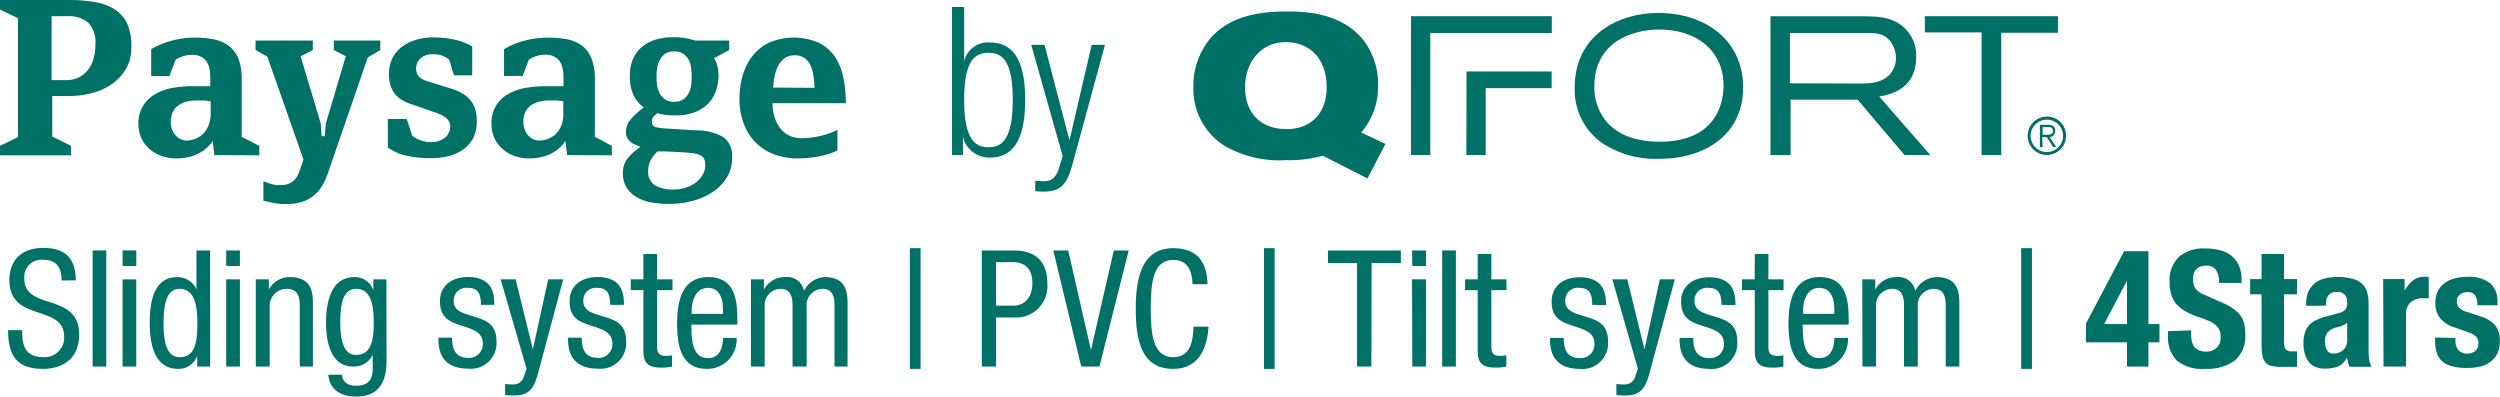
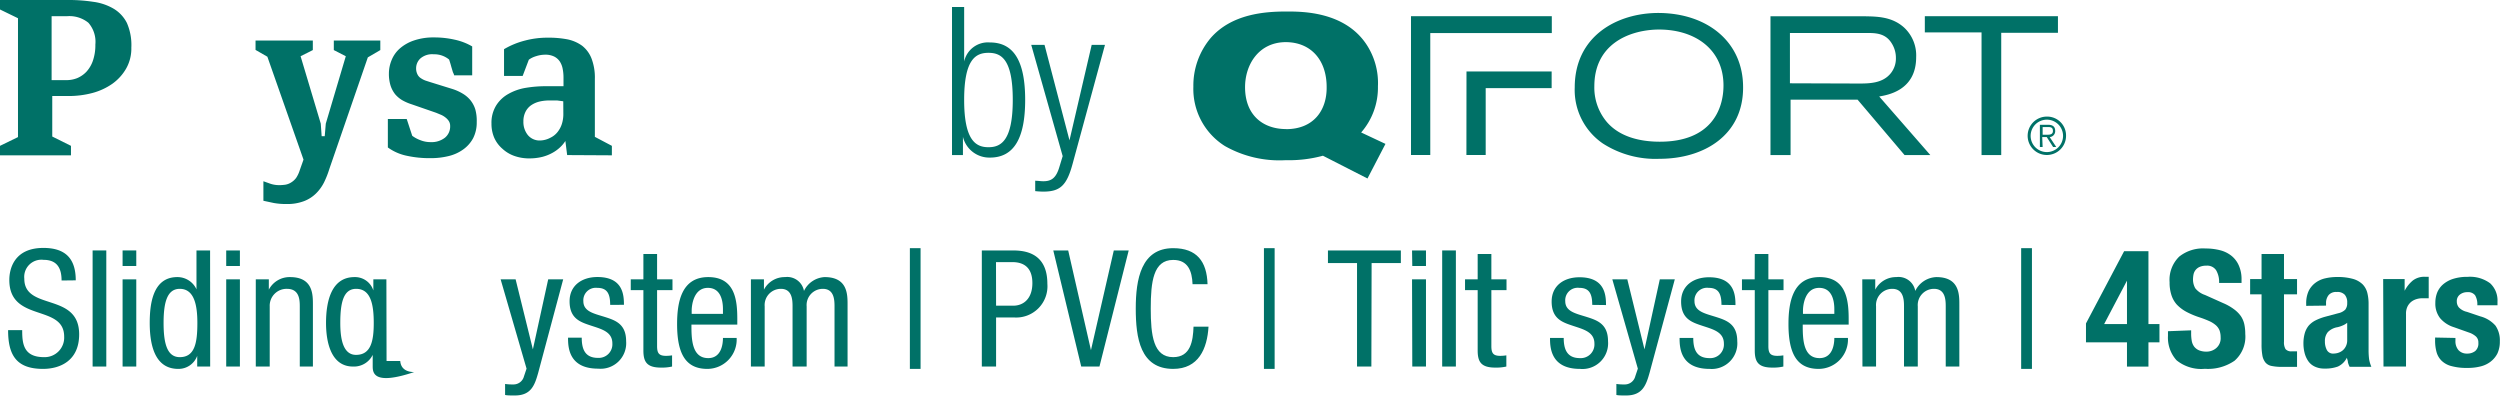
<svg xmlns="http://www.w3.org/2000/svg" id="Layer_1" data-name="Layer 1" viewBox="0 0 308.56 48.94">
  <defs>
    <style>.cls-1{fill:#007167;}</style>
  </defs>
  <path class="cls-1" d="M7.6,34.62c0-1.5-.54-2.55-2.23-2.55A2.12,2.12,0,0,0,3,34.4c0,4,6.77,1.63,6.77,6.87,0,3.31-2.43,4.26-4.46,4.26C2,45.53,1,43.8,1,40.75H2.74c0,1.6.12,3.33,2.69,3.33a2.41,2.41,0,0,0,2.49-2.53c0-4.06-6.77-1.71-6.77-7,0-1.32.57-3.95,4.2-3.95,2.75,0,4,1.34,4,4Z" />
  <path class="cls-1" d="M11.43,30.91h1.69V45.24H11.43Z" />
  <path class="cls-1" d="M15.13,30.91h1.69v1.92H15.13Zm0,3.57h1.69V45.24H15.13Z" />
  <path class="cls-1" d="M25.94,45.24h-1.6V43.92h0A2.45,2.45,0,0,1,22,45.53c-2.55,0-3.52-2.29-3.52-5.67,0-2.25.34-5.66,3.4-5.66a2.58,2.58,0,0,1,2.37,1.51h0v-4.8h1.68Zm-3.75-1.16c1.85,0,2.17-1.75,2.17-4.22,0-2.09-.34-4.21-2.17-4.21-1.55,0-2,1.64-2,4.21S20.64,44.08,22.19,44.08Z" />
  <path class="cls-1" d="M27.92,30.91h1.69v1.92H27.92Zm0,3.57h1.69V45.24H27.92Z" />
  <path class="cls-1" d="M31.57,34.48h1.61v1.27h0a2.89,2.89,0,0,1,2.61-1.55c2.83,0,2.83,2.13,2.83,3.41v7.63H37V37.81c0-.82-.06-2.16-1.58-2.16a2.08,2.08,0,0,0-2.13,2.16v7.43H31.57Z" />
-   <path class="cls-1" d="M47.71,44.56c0,3.21-1.51,4.38-3.66,4.38-.66,0-3.27,0-3.53-2.69h1.69c.08,1,.84,1.36,1.72,1.36C46.1,47.61,46,46,46,45.2V43.8h0a2.57,2.57,0,0,1-2.43,1.44c-3.13,0-3.33-4-3.33-5.38,0-2.91.78-5.66,3.51-5.66a2.37,2.37,0,0,1,2.33,1.65h0V34.48h1.61ZM42,39.86c0,1.75.26,3.94,1.94,3.94,1.85,0,2.19-1.73,2.19-3.94s-.34-4.21-2.17-4.21C42.41,35.65,42,37.29,42,39.86Z" />
-   <path class="cls-1" d="M59.36,37.63c0-1.36-.37-2.1-1.59-2.1A1.55,1.55,0,0,0,56,37.17c0,1.29,1.33,1.53,2.65,1.95s2.63.88,2.63,3a3.16,3.16,0,0,1-3.47,3.38c-3.66,0-3.7-2.72-3.7-3.82h1.69c0,1.31.34,2.49,2,2.49a1.69,1.69,0,0,0,1.79-1.79c0-1.44-1.35-1.76-2.63-2.19s-2.66-.84-2.66-3c0-2,1.57-3,3.44-3,3.13,0,3.27,2.17,3.27,3.43Z" />
+   <path class="cls-1" d="M47.71,44.56h1.69c.08,1,.84,1.36,1.72,1.36C46.1,47.61,46,46,46,45.2V43.8h0a2.57,2.57,0,0,1-2.43,1.44c-3.13,0-3.33-4-3.33-5.38,0-2.91.78-5.66,3.51-5.66a2.37,2.37,0,0,1,2.33,1.65h0V34.48h1.61ZM42,39.86c0,1.75.26,3.94,1.94,3.94,1.85,0,2.19-1.73,2.19-3.94s-.34-4.21-2.17-4.21C42.41,35.65,42,37.29,42,39.86Z" />
  <path class="cls-1" d="M61.79,34.48h1.85l2.13,8.64h0l1.89-8.64h1.85L66.43,46c-.42,1.48-.84,2.81-2.87,2.81-.66,0-.92,0-1.22-.06V47.39a6.2,6.2,0,0,0,1,.06,1.33,1.33,0,0,0,1.33-1l.32-.95Z" />
  <path class="cls-1" d="M75.31,37.63c0-1.36-.36-2.1-1.59-2.1A1.54,1.54,0,0,0,72,37.17c0,1.29,1.32,1.53,2.65,1.95s2.63.88,2.63,3a3.16,3.16,0,0,1-3.47,3.38c-3.66,0-3.7-2.72-3.7-3.82h1.69c0,1.31.34,2.49,2,2.49a1.68,1.68,0,0,0,1.78-1.79c0-1.44-1.34-1.76-2.63-2.19s-2.65-.84-2.65-3c0-2,1.57-3,3.43-3,3.14,0,3.28,2.17,3.28,3.43Z" />
  <path class="cls-1" d="M79.41,31.35H81.1v3.13H83v1.33H81.1v6.9c0,.87.22,1.21,1.11,1.21a4.89,4.89,0,0,0,.74-.06v1.38a5.57,5.57,0,0,1-1.37.13c-1.77,0-2.17-.73-2.17-2.13V35.81H77.85V34.48h1.56Z" />
  <path class="cls-1" d="M85.34,40.06c0,1.67,0,4.14,2.07,4.14,1.6,0,1.82-1.67,1.82-2.49h1.69a3.63,3.63,0,0,1-3.61,3.82c-2.65,0-3.74-1.81-3.74-5.53,0-2.67.52-5.8,3.84-5.8S91,37.05,91,39.38v.68Zm3.89-1.32v-.58c0-1.21-.36-2.63-1.86-2.63-1.77,0-2,2.16-2,2.81v.4Z" />
  <path class="cls-1" d="M92.68,34.48h1.61v1.27h0a2.88,2.88,0,0,1,2.61-1.55,2.1,2.1,0,0,1,2.33,1.71,3,3,0,0,1,2.55-1.71c2.83,0,2.83,2.13,2.83,3.41v7.63H103V37.81c0-.82-.06-2.16-1.44-2.16a2,2,0,0,0-2,2.16v7.43H97.82V37.81c0-.82-.06-2.16-1.44-2.16a2,2,0,0,0-2,2.16v7.43H92.68Z" />
  <path class="cls-1" d="M112.3,30.63h1.32v14.9H112.3Z" />
  <path class="cls-1" d="M121.18,30.91h3.65c1.22,0,4.44,0,4.44,4.11a3.86,3.86,0,0,1-4.14,4.16h-2.19v6.06h-1.76Zm1.76,6.82h2.11c1.29,0,2.37-.88,2.37-2.79,0-1.58-.72-2.59-2.49-2.59h-2Z" />
  <path class="cls-1" d="M130,30.91h1.84l2.81,12.31h0l2.82-12.31h1.84l-3.61,14.33h-2.25Z" />
  <path class="cls-1" d="M149.16,40.32c-.16,2.72-1.23,5.21-4.36,5.21-4.08,0-4.62-3.84-4.62-7.45s.66-7.45,4.62-7.45c2.91,0,4.16,1.64,4.24,4.45h-1.85c-.06-1.62-.56-3-2.39-3-2.45,0-2.77,2.69-2.77,6s.32,6,2.77,6c2.15,0,2.45-2,2.51-3.76Z" />
  <path class="cls-1" d="M156,30.63h1.32v14.9H156Z" />
  <path class="cls-1" d="M169.26,45.24h-1.77V32.47H163.9V30.91h9v1.56h-3.61Z" />
  <path class="cls-1" d="M174.28,30.91H176v1.92h-1.69Zm0,3.57H176V45.24h-1.69Z" />
  <path class="cls-1" d="M178,30.91h1.69V45.24H178Z" />
  <path class="cls-1" d="M182.38,31.35h1.69v3.13h1.87v1.33h-1.87v6.9c0,.87.22,1.21,1.1,1.21a5.06,5.06,0,0,0,.75-.06v1.38a5.63,5.63,0,0,1-1.37.13c-1.77,0-2.17-.73-2.17-2.13V35.81h-1.56V34.48h1.56Z" />
  <path class="cls-1" d="M196.52,37.63c0-1.36-.36-2.1-1.59-2.1a1.54,1.54,0,0,0-1.74,1.64c0,1.29,1.32,1.53,2.65,1.95s2.63.88,2.63,3A3.17,3.17,0,0,1,195,45.53c-3.65,0-3.69-2.72-3.69-3.82H193c0,1.31.35,2.49,2,2.49a1.69,1.69,0,0,0,1.79-1.79c0-1.44-1.35-1.76-2.63-2.19s-2.65-.84-2.65-3c0-2,1.56-3,3.43-3,3.13,0,3.28,2.17,3.28,3.43Z" />
  <path class="cls-1" d="M199,34.48h1.85l2.12,8.64h0l1.89-8.64h1.85L203.6,46c-.42,1.48-.85,2.81-2.88,2.81-.66,0-.92,0-1.22-.06V47.39a6.2,6.2,0,0,0,1,.06,1.33,1.33,0,0,0,1.33-1l.32-.95Z" />
  <path class="cls-1" d="M212.47,37.63c0-1.36-.36-2.1-1.58-2.1a1.55,1.55,0,0,0-1.75,1.64c0,1.29,1.33,1.53,2.65,1.95s2.63.88,2.63,3A3.16,3.16,0,0,1,211,45.53c-3.66,0-3.7-2.72-3.7-3.82h1.69c0,1.31.34,2.49,2,2.49a1.68,1.68,0,0,0,1.78-1.79c0-1.44-1.34-1.76-2.63-2.19s-2.65-.84-2.65-3c0-2,1.57-3,3.44-3,3.13,0,3.27,2.17,3.27,3.43Z" />
  <path class="cls-1" d="M216.58,31.35h1.68v3.13h1.87v1.33h-1.87v6.9c0,.87.22,1.21,1.11,1.21a4.89,4.89,0,0,0,.74-.06v1.38a5.53,5.53,0,0,1-1.36.13c-1.77,0-2.17-.73-2.17-2.13V35.81H215V34.48h1.57Z" />
  <path class="cls-1" d="M222.5,40.06c0,1.67,0,4.14,2.07,4.14,1.61,0,1.83-1.67,1.83-2.49h1.68a3.63,3.63,0,0,1-3.61,3.82c-2.65,0-3.73-1.81-3.73-5.53,0-2.67.52-5.8,3.83-5.8s3.6,2.85,3.6,5.18v.68Zm3.9-1.32v-.58c0-1.21-.36-2.63-1.87-2.63-1.77,0-2,2.16-2,2.81v.4Z" />
  <path class="cls-1" d="M229.85,34.48h1.6v1.27h0a2.89,2.89,0,0,1,2.61-1.55,2.09,2.09,0,0,1,2.33,1.71A3,3,0,0,1,239,34.2c2.83,0,2.83,2.13,2.83,3.41v7.63h-1.68V37.81c0-.82-.06-2.16-1.45-2.16a2,2,0,0,0-2,2.16v7.43H235V37.81c0-.82-.06-2.16-1.45-2.16a2,2,0,0,0-2,2.16v7.43h-1.68Z" />
  <path class="cls-1" d="M249.46,30.63h1.33v14.9h-1.33Z" />
  <path class="cls-1" d="M257.46,39.92,262.17,31h3v9h1.36v2.25h-1.36v3h-2.65v-3h-5.06Zm5.06-5.28h0L259.7,40h2.82Z" />
  <path class="cls-1" d="M270.44,40.77v.42a5.05,5.05,0,0,0,.08.91,1.68,1.68,0,0,0,.3.69,1.53,1.53,0,0,0,.6.45,2.43,2.43,0,0,0,.93.16,1.83,1.83,0,0,0,1.19-.44,1.59,1.59,0,0,0,.54-1.33,2.54,2.54,0,0,0-.13-.83,1.71,1.71,0,0,0-.44-.64,3.37,3.37,0,0,0-.79-.51,12.41,12.41,0,0,0-1.21-.47,10.25,10.25,0,0,1-1.67-.7,4.77,4.77,0,0,1-1.18-.9A3.25,3.25,0,0,1,268,36.4a4.94,4.94,0,0,1-.22-1.56,4,4,0,0,1,1.19-3.17,4.7,4.7,0,0,1,3.25-1,7,7,0,0,1,1.77.21,3.71,3.71,0,0,1,1.41.68,3.14,3.14,0,0,1,.92,1.2,4.12,4.12,0,0,1,.34,1.76v.4h-2.77a2.84,2.84,0,0,0-.37-1.57,1.32,1.32,0,0,0-1.2-.56,2,2,0,0,0-.8.14,1.29,1.29,0,0,0-.78.91,3.18,3.18,0,0,0-.07.62,2.19,2.19,0,0,0,.28,1.12,2.58,2.58,0,0,0,1.21.83l2.23,1a6.33,6.33,0,0,1,1.34.76,3.71,3.71,0,0,1,.84.84,2.92,2.92,0,0,1,.43,1,5.64,5.64,0,0,1,.12,1.21,3.94,3.94,0,0,1-1.32,3.3,5.77,5.77,0,0,1-3.66,1,4.82,4.82,0,0,1-3.51-1.06,4.17,4.17,0,0,1-1.05-3v-.58Z" />
  <path class="cls-1" d="M279.13,31.35h2.77v3.09h1.61v1.89H281.9v5.84a1.64,1.64,0,0,0,.19.92.92.92,0,0,0,.79.27h.33l.3,0v1.92q-.47,0-.9,0c-.28,0-.59,0-.91,0a6.14,6.14,0,0,1-1.32-.11,1.31,1.31,0,0,1-.78-.44,1.93,1.93,0,0,1-.37-.87,7.46,7.46,0,0,1-.1-1.37V36.33h-1.41V34.44h1.41Z" />
  <path class="cls-1" d="M284.64,37.75v-.26a3.63,3.63,0,0,1,.3-1.57,2.8,2.8,0,0,1,.82-1,3.16,3.16,0,0,1,1.2-.56,6.39,6.39,0,0,1,1.48-.17,6.89,6.89,0,0,1,2,.24,2.81,2.81,0,0,1,1.18.68,2.33,2.33,0,0,1,.57,1.06,5.58,5.58,0,0,1,.15,1.33v5.69a8.53,8.53,0,0,0,.07,1.18,4.52,4.52,0,0,0,.27.9H290a2.41,2.41,0,0,1-.21-.55c0-.19-.09-.38-.13-.57h0a2.31,2.31,0,0,1-1.11,1.09,4.45,4.45,0,0,1-1.64.25,2.65,2.65,0,0,1-1.22-.25,2,2,0,0,1-.81-.69,3.18,3.18,0,0,1-.44-1,4.67,4.67,0,0,1-.14-1.1,4.6,4.6,0,0,1,.16-1.31,2.68,2.68,0,0,1,.49-.95,2.82,2.82,0,0,1,.85-.65,6.63,6.63,0,0,1,1.23-.46l1.57-.42a1.76,1.76,0,0,0,.86-.44,1.26,1.26,0,0,0,.24-.83,1.44,1.44,0,0,0-.29-1,1.22,1.22,0,0,0-1-.35,1.19,1.19,0,0,0-1,.38,1.54,1.54,0,0,0-.32,1v.3Zm5.06,2.09a2.29,2.29,0,0,1-.6.35,3.53,3.53,0,0,1-.58.19,2.16,2.16,0,0,0-1.21.61,1.69,1.69,0,0,0-.36,1.14,2.23,2.23,0,0,0,.24,1.07.85.85,0,0,0,.81.44,2.05,2.05,0,0,0,.58-.09,1.71,1.71,0,0,0,.55-.29,1.57,1.57,0,0,0,.41-.53,1.61,1.61,0,0,0,.16-.76Z" />
  <path class="cls-1" d="M294.14,34.44h2.65v1.45h0a4.08,4.08,0,0,1,1-1.26,2.32,2.32,0,0,1,1.46-.47h.26l.25,0v2.65l-.44,0H299a2.55,2.55,0,0,0-.72.1,2,2,0,0,0-.66.33,1.77,1.77,0,0,0-.48.6,2,2,0,0,0-.18.92v6.48h-2.78Z" />
  <path class="cls-1" d="M303.06,41.71v.36a1.68,1.68,0,0,0,.37,1.14,1.38,1.38,0,0,0,1.08.43,1.56,1.56,0,0,0,1-.32,1.22,1.22,0,0,0,.38-1,1,1,0,0,0-.3-.79,2.49,2.49,0,0,0-.7-.43l-2-.71a3.66,3.66,0,0,1-1.73-1.13,2.91,2.91,0,0,1-.58-1.88,3.46,3.46,0,0,1,.22-1.25,2.7,2.7,0,0,1,.7-1,3.53,3.53,0,0,1,1.24-.7,5.7,5.7,0,0,1,1.82-.26,4.17,4.17,0,0,1,2.79.8,2.89,2.89,0,0,1,.9,2.27v.44h-2.49a2.2,2.2,0,0,0-.27-1.23,1.08,1.08,0,0,0-.95-.39,1.46,1.46,0,0,0-.92.29,1,1,0,0,0-.39.87,1.11,1.11,0,0,0,.25.72,1.94,1.94,0,0,0,1,.55l1.66.56A3.78,3.78,0,0,1,308,40.19a3.17,3.17,0,0,1,.54,1.94,3.46,3.46,0,0,1-.3,1.5,3,3,0,0,1-.83,1,3.32,3.32,0,0,1-1.27.6,6.3,6.3,0,0,1-1.61.18,7,7,0,0,1-1.94-.22,2.69,2.69,0,0,1-1.23-.66,2.37,2.37,0,0,1-.63-1.07,5.2,5.2,0,0,1-.18-1.42v-.38Z" />
  <path class="cls-1" d="M16.21,5.88a5,5,0,0,1-.64,2.58,5.92,5.92,0,0,1-1.69,1.87,7.79,7.79,0,0,1-2.45,1.14,11.24,11.24,0,0,1-2.92.38H6.45v5L8.76,18v1.17H0V18l2.22-1.08V2.25L0,1.17V0H8.4a19.74,19.74,0,0,1,3.08.22A6.67,6.67,0,0,1,14,1.06a4.3,4.3,0,0,1,1.66,1.77A6.78,6.78,0,0,1,16.21,5.88ZM11.77,5.5a3.56,3.56,0,0,0-.86-2.69A3.72,3.72,0,0,0,8.27,2H6.37V9.89H8.21a3.52,3.52,0,0,0,1.32-.25,3.35,3.35,0,0,0,1.14-.79,3.88,3.88,0,0,0,.8-1.37A5.89,5.89,0,0,0,11.77,5.5Z" />
-   <path class="cls-1" d="M26.46,19.14l-.21-1.74a4.38,4.38,0,0,1-.64.76,4.23,4.23,0,0,1-.94.69,5.18,5.18,0,0,1-1.26.51,6.67,6.67,0,0,1-1.62.19,5.43,5.43,0,0,1-1.89-.32,4.31,4.31,0,0,1-1.48-.88,3.84,3.84,0,0,1-1-1.37,4.5,4.5,0,0,1-.34-1.74A4.06,4.06,0,0,1,17.7,13a4.31,4.31,0,0,1,1.52-1.42,6.53,6.53,0,0,1,2.14-.74,14.73,14.73,0,0,1,2.39-.2c.43,0,.85,0,1.25,0s.72,0,.95,0V9.6a6.41,6.41,0,0,0-.09-1.09,2.71,2.71,0,0,0-.36-.91A1.8,1.8,0,0,0,24.81,7a2.45,2.45,0,0,0-1.12-.23,3.68,3.68,0,0,0-1.11.18,2.86,2.86,0,0,0-.91.44l-.76,2H18.66V6.07A9.8,9.8,0,0,1,21.28,5,10.75,10.75,0,0,1,24,4.64a12.44,12.44,0,0,1,2.37.21,4.65,4.65,0,0,1,1.84.79,3.72,3.72,0,0,1,1.2,1.56,6.8,6.8,0,0,1,.42,2.56v7.13L32,18v1.17ZM26,12.5l-.75-.1c-.27,0-.59,0-1,0a5.19,5.19,0,0,0-1.2.14,3.12,3.12,0,0,0-1,.44,2.17,2.17,0,0,0-.71.82,2.59,2.59,0,0,0-.26,1.2,2.52,2.52,0,0,0,.55,1.66,1.84,1.84,0,0,0,1.52.68A2.8,2.8,0,0,0,24.38,17a2.48,2.48,0,0,0,.89-.71,3,3,0,0,0,.53-1A4,4,0,0,0,26,14.1Z" />
  <path class="cls-1" d="M45.4,7.08,40.65,20.85A11.51,11.51,0,0,1,40,22.5a5.21,5.21,0,0,1-1,1.38,4.28,4.28,0,0,1-1.49.95,5.76,5.76,0,0,1-2.18.35,8.19,8.19,0,0,1-1.56-.13l-1.26-.27V22.37l.87.31a3.35,3.35,0,0,0,1.08.17,5.06,5.06,0,0,0,.79-.06,1.94,1.94,0,0,0,.7-.28,2.21,2.21,0,0,0,.6-.55A3.8,3.8,0,0,0,37,21l.46-1.3L33,7l-1.46-.84V5h7.07V6.18l-1.51.76,2.49,8.32.11,1.55h.38l.13-1.55,2.47-8.32L41.2,6.18V5h5.74V6.18Z" />
  <path class="cls-1" d="M58.84,15.05a4.26,4.26,0,0,1-.44,2,4.08,4.08,0,0,1-1.22,1.39,5.11,5.11,0,0,1-1.8.82,9.08,9.08,0,0,1-2.17.26,13.19,13.19,0,0,1-3.12-.32,6.08,6.08,0,0,1-2.22-1V14.69H50.2l.68,2.07a3.91,3.91,0,0,0,1,.54,3.32,3.32,0,0,0,1.28.24A2.66,2.66,0,0,0,54.91,17a1.78,1.78,0,0,0,.65-1.44,1.11,1.11,0,0,0-.16-.61,1.79,1.79,0,0,0-.42-.45,2.33,2.33,0,0,0-.57-.34l-.58-.24-3.06-1.06a5.93,5.93,0,0,1-1.12-.49,3.5,3.5,0,0,1-.88-.74,3.46,3.46,0,0,1-.57-1.08A4.86,4.86,0,0,1,48,9.08a4.34,4.34,0,0,1,.33-1.65,3.79,3.79,0,0,1,1-1.43,5.13,5.13,0,0,1,1.75-1,7.4,7.4,0,0,1,2.53-.38,11.25,11.25,0,0,1,2.52.28,7.36,7.36,0,0,1,2.15.83V9.3H56.05q0-.09-.15-.39l-.2-.67c-.07-.27-.16-.57-.27-.89a2.87,2.87,0,0,0-1.9-.65,2.22,2.22,0,0,0-1.65.52,1.65,1.65,0,0,0-.52,1.18,1.62,1.62,0,0,0,.17.79,1.15,1.15,0,0,0,.43.47,2.55,2.55,0,0,0,.57.29l.59.19,2.61.81a5.92,5.92,0,0,1,1.3.56,3.68,3.68,0,0,1,1,.82,3.42,3.42,0,0,1,.63,1.16A5.17,5.17,0,0,1,58.84,15.05Z" />
  <path class="cls-1" d="M70,19.14l-.22-1.74a3.9,3.9,0,0,1-.63.76,4.48,4.48,0,0,1-.94.69,5.26,5.26,0,0,1-1.27.51,6.58,6.58,0,0,1-1.61.19,5.43,5.43,0,0,1-1.89-.32A4.22,4.22,0,0,1,62,18.35,3.84,3.84,0,0,1,61,17a4.32,4.32,0,0,1-.34-1.74A4.06,4.06,0,0,1,61.25,13a4.15,4.15,0,0,1,1.52-1.42,6.47,6.47,0,0,1,2.13-.74,15,15,0,0,1,2.4-.2c.43,0,.85,0,1.25,0s.71,0,1,0V9.6a5.52,5.52,0,0,0-.1-1.09,2.5,2.5,0,0,0-.35-.91,1.83,1.83,0,0,0-.7-.62,2.41,2.41,0,0,0-1.11-.23,3.58,3.58,0,0,0-1.11.18,2.86,2.86,0,0,0-.91.44l-.76,2H62.21V6.07A9.87,9.87,0,0,1,64.82,5a10.75,10.75,0,0,1,2.75-.35A12.47,12.47,0,0,1,70,4.85a4.72,4.72,0,0,1,1.84.79A3.7,3.7,0,0,1,73,7.2a6.61,6.61,0,0,1,.42,2.56v7.13L75.52,18v1.17Zm-.48-6.64-.75-.1c-.27,0-.59,0-1,0a5.19,5.19,0,0,0-1.2.14,3.12,3.12,0,0,0-1,.44,2.17,2.17,0,0,0-.71.82,2.59,2.59,0,0,0-.26,1.2,2.57,2.57,0,0,0,.54,1.66,1.88,1.88,0,0,0,1.53.68A2.83,2.83,0,0,0,67.93,17a2.48,2.48,0,0,0,.89-.71,3.14,3.14,0,0,0,.53-1,4,4,0,0,0,.18-1.2Z" />
-   <path class="cls-1" d="M90.36,19.45A4.45,4.45,0,0,1,89.65,22a5.84,5.84,0,0,1-1.82,1.78,8.41,8.41,0,0,1-2.49,1.05,11.33,11.33,0,0,1-2.76.34A12.09,12.09,0,0,1,80.47,25a5.46,5.46,0,0,1-1.81-.62,3.67,3.67,0,0,1-1.29-1.18,3.27,3.27,0,0,1-.49-1.87,2.76,2.76,0,0,1,.64-1.85,6.89,6.89,0,0,1,1.53-1.35l-.65-.28a2,2,0,0,1-.57-.34,1.65,1.65,0,0,1-.41-.49,1.44,1.44,0,0,1-.16-.69,2.4,2.4,0,0,1,.63-1.65,10.12,10.12,0,0,1,1.57-1.42,3.92,3.92,0,0,1-1.19-1.36,5.18,5.18,0,0,1-.52-2.56A5,5,0,0,1,78,7.61a4,4,0,0,1,.9-1.5A4.54,4.54,0,0,1,80.6,5a6.94,6.94,0,0,1,2.54-.4,9,9,0,0,1,1.44.1A10.47,10.47,0,0,1,85.77,5H90V6.18l-1.87,1a2.9,2.9,0,0,1,.42,1,5.34,5.34,0,0,1,.14,1.17A6.38,6.38,0,0,1,88.43,11a4.2,4.2,0,0,1-.85,1.6,4.56,4.56,0,0,1-1.66,1.18,6.39,6.39,0,0,1-2.61.46,7.73,7.73,0,0,1-2.2-.27l-.39.38a.79.79,0,0,0-.26.59c0,.42.16.68.49.76a8,8,0,0,0,1.46.17l3.53.22a6.63,6.63,0,0,1,3.4.87A2.87,2.87,0,0,1,90.36,19.45Zm-3.31,1a2.22,2.22,0,0,0-.1-.73.91.91,0,0,0-.38-.49,2.24,2.24,0,0,0-.81-.28c-.35-.06-.81-.11-1.37-.15l-2.28-.11a5.44,5.44,0,0,0-.57,0h-.4a5,5,0,0,0-.83,1.07A2.73,2.73,0,0,0,80,21a2,2,0,0,0,.82,1.86,4.35,4.35,0,0,0,2.32.53,4.84,4.84,0,0,0,1.49-.23,4.38,4.38,0,0,0,1.24-.63,3.09,3.09,0,0,0,.84-.93A2.38,2.38,0,0,0,87.05,20.41Zm-1.68-11a8.51,8.51,0,0,0-.06-1,2.82,2.82,0,0,0-.28-1,2.3,2.3,0,0,0-.65-.78,1.83,1.83,0,0,0-1.15-.32,1.89,1.89,0,0,0-1.17.32,2.12,2.12,0,0,0-.66.8,2.89,2.89,0,0,0-.3,1,7,7,0,0,0-.07,1,6.78,6.78,0,0,0,.07,1,3,3,0,0,0,.3,1,2.06,2.06,0,0,0,.66.78,2,2,0,0,0,1.17.31,1.89,1.89,0,0,0,1.15-.32,2.19,2.19,0,0,0,.65-.8,2.86,2.86,0,0,0,.28-1A9,9,0,0,0,85.37,9.37Z" />
-   <path class="cls-1" d="M95.35,12.74a5.84,5.84,0,0,0,.25,1.71,4.31,4.31,0,0,0,.69,1.37,3.16,3.16,0,0,0,1.11.91,3.51,3.51,0,0,0,1.53.32,9.86,9.86,0,0,0,2.43-.3,8.31,8.31,0,0,0,2-.73v2.55a8.42,8.42,0,0,1-2.16.7,12.92,12.92,0,0,1-2.71.28,8.54,8.54,0,0,1-2.91-.49,6.27,6.27,0,0,1-2.27-1.43,6.4,6.4,0,0,1-1.49-2.31,8.51,8.51,0,0,1-.55-3.18,10.07,10.07,0,0,1,.41-2.88,7,7,0,0,1,1.23-2.4A5.83,5.83,0,0,1,95,5.23a7.76,7.76,0,0,1,6.1.07,5.2,5.2,0,0,1,2,1.78,7.19,7.19,0,0,1,1,2.57,15.43,15.43,0,0,1,.3,3.09Zm5.18-1.9a12,12,0,0,0-.15-1.53A4,4,0,0,0,100,8a2.36,2.36,0,0,0-.77-.88A2.08,2.08,0,0,0,98,6.83a1.83,1.83,0,0,0-1.24.42,3.06,3.06,0,0,0-.78,1,5.17,5.17,0,0,0-.4,1.3,10.69,10.69,0,0,0-.15,1.26Z" />
  <path class="cls-1" d="M117.5.86H119V7.59h0a3,3,0,0,1,3.18-2.35c3,0,4.35,2.4,4.35,7.09s-1.36,7.12-4.35,7.12a3.35,3.35,0,0,1-3.33-2.56h0v2.25H117.5ZM122,18.17c1.54,0,3-.8,3-5.84s-1.43-5.81-3-5.81-3,.79-3,5.81S120.45,18.17,122,18.17Z" />
  <path class="cls-1" d="M127.28,5.54h1.64L132,17.32H132l2.74-11.78h1.64l-4,14.7c-.72,2.66-1.54,3.41-3.61,3.41a9.88,9.88,0,0,1-1-.06V22.31c.34,0,.67.06,1,.06,1,0,1.59-.39,2-1.82l.39-1.28Z" />
  <path class="cls-1" d="M204.69,1.6c-5.12,0-10.33,2.86-10.33,9.19a8,8,0,0,0,3.47,6.92,12,12,0,0,0,7,1.89c5.51,0,10.31-2.93,10.31-8.78C215.17,5.14,210.69,1.62,204.69,1.6Zm.17,15.89c-2.47,0-5-.61-6.57-2.47a6.59,6.59,0,0,1-1.51-4.37c0-5.07,4.08-6.87,7.65-7,4.68-.12,8.29,2.38,8.29,6.9C212.72,13.49,211.2,17.49,204.86,17.49ZM236.5,7.06A4.68,4.68,0,0,0,235,3.39c-1.48-1.33-3.3-1.35-4.8-1.38H218.52V19.14H221V12.3h8.27l5.8,6.84h3.18l-6.31-7.23C233,11.72,236.5,11.16,236.5,7.06Zm-15.58,3.22V4.07h9.42c1.11,0,2.35,0,3.13,1.26A3.34,3.34,0,0,1,234,7.16,2.91,2.91,0,0,1,233.4,9c-1,1.29-2.67,1.31-4,1.31ZM237.57,2v2h7V19.14H247V4.05h7V2Zm-67.5,8.66a8.64,8.64,0,0,0-1.46-5.24c-2.71-4-7.88-4-9.82-4-2.67,0-6.77.29-9.37,3.28a9.12,9.12,0,0,0-2.13,6,8.32,8.32,0,0,0,3.9,7.33,13.65,13.65,0,0,0,7.5,1.74,15.92,15.92,0,0,0,4.59-.55l5.5,2.81L171,17.76l-3-1.41A8.42,8.42,0,0,0,170.07,10.67Zm-11.33,5.27c-2.86,0-5.07-1.72-5.07-5.17,0-2.77,1.67-5.53,5-5.56,3.13,0,5.07,2.21,5.07,5.54C163.78,13.63,162.11,15.94,158.74,15.94Zm15.41,3.2h2.38V4.08h15V2H174.15Zm6.84,0h2.38V10.88h8.14V8.82H181Z" />
  <path class="cls-1" d="M255,16.77a2.37,2.37,0,1,1-2.37-2.38A2.33,2.33,0,0,1,255,16.77Zm-4.37,0a2,2,0,1,0,2-2A2,2,0,0,0,250.63,16.77Zm1.48,1.37h-.34V15.4h1c.62,0,.89.26.89.76a.73.73,0,0,1-.68.76l.81,1.22h-.39l-.78-1.22h-.56Zm.44-1.51c.42,0,.83,0,.83-.47s-.32-.48-.66-.48h-.61v.95Z" />
</svg>